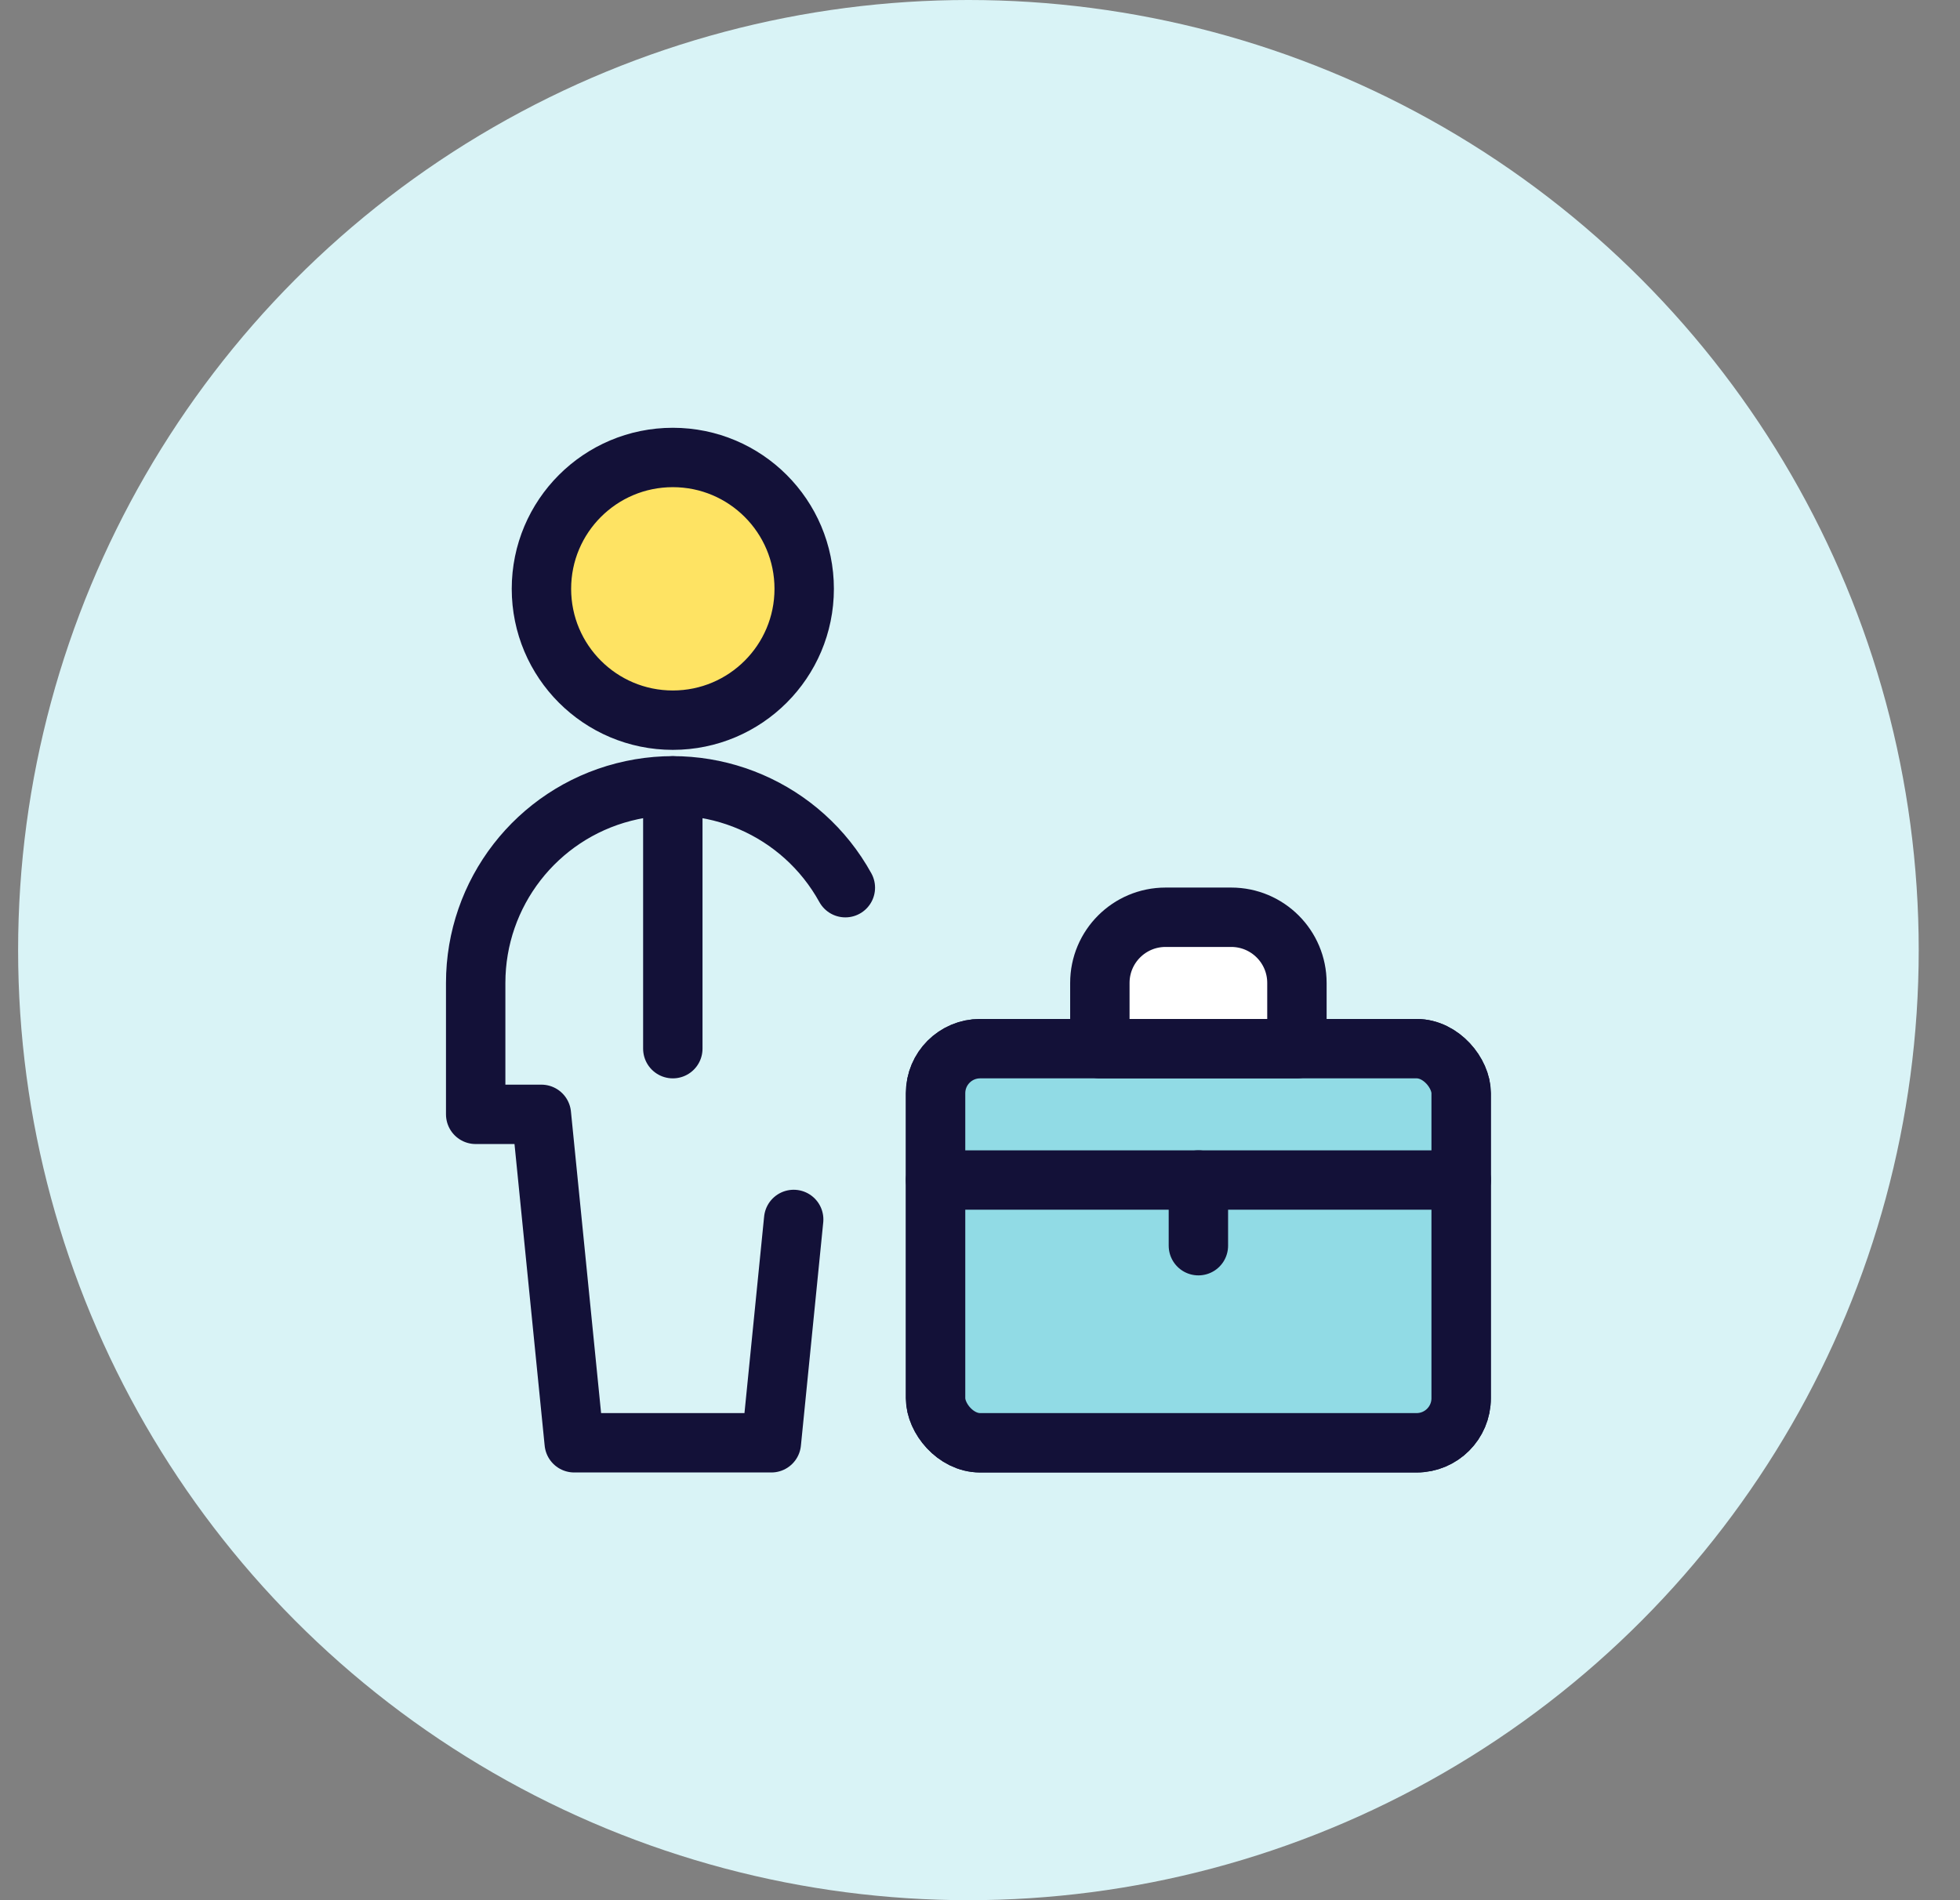
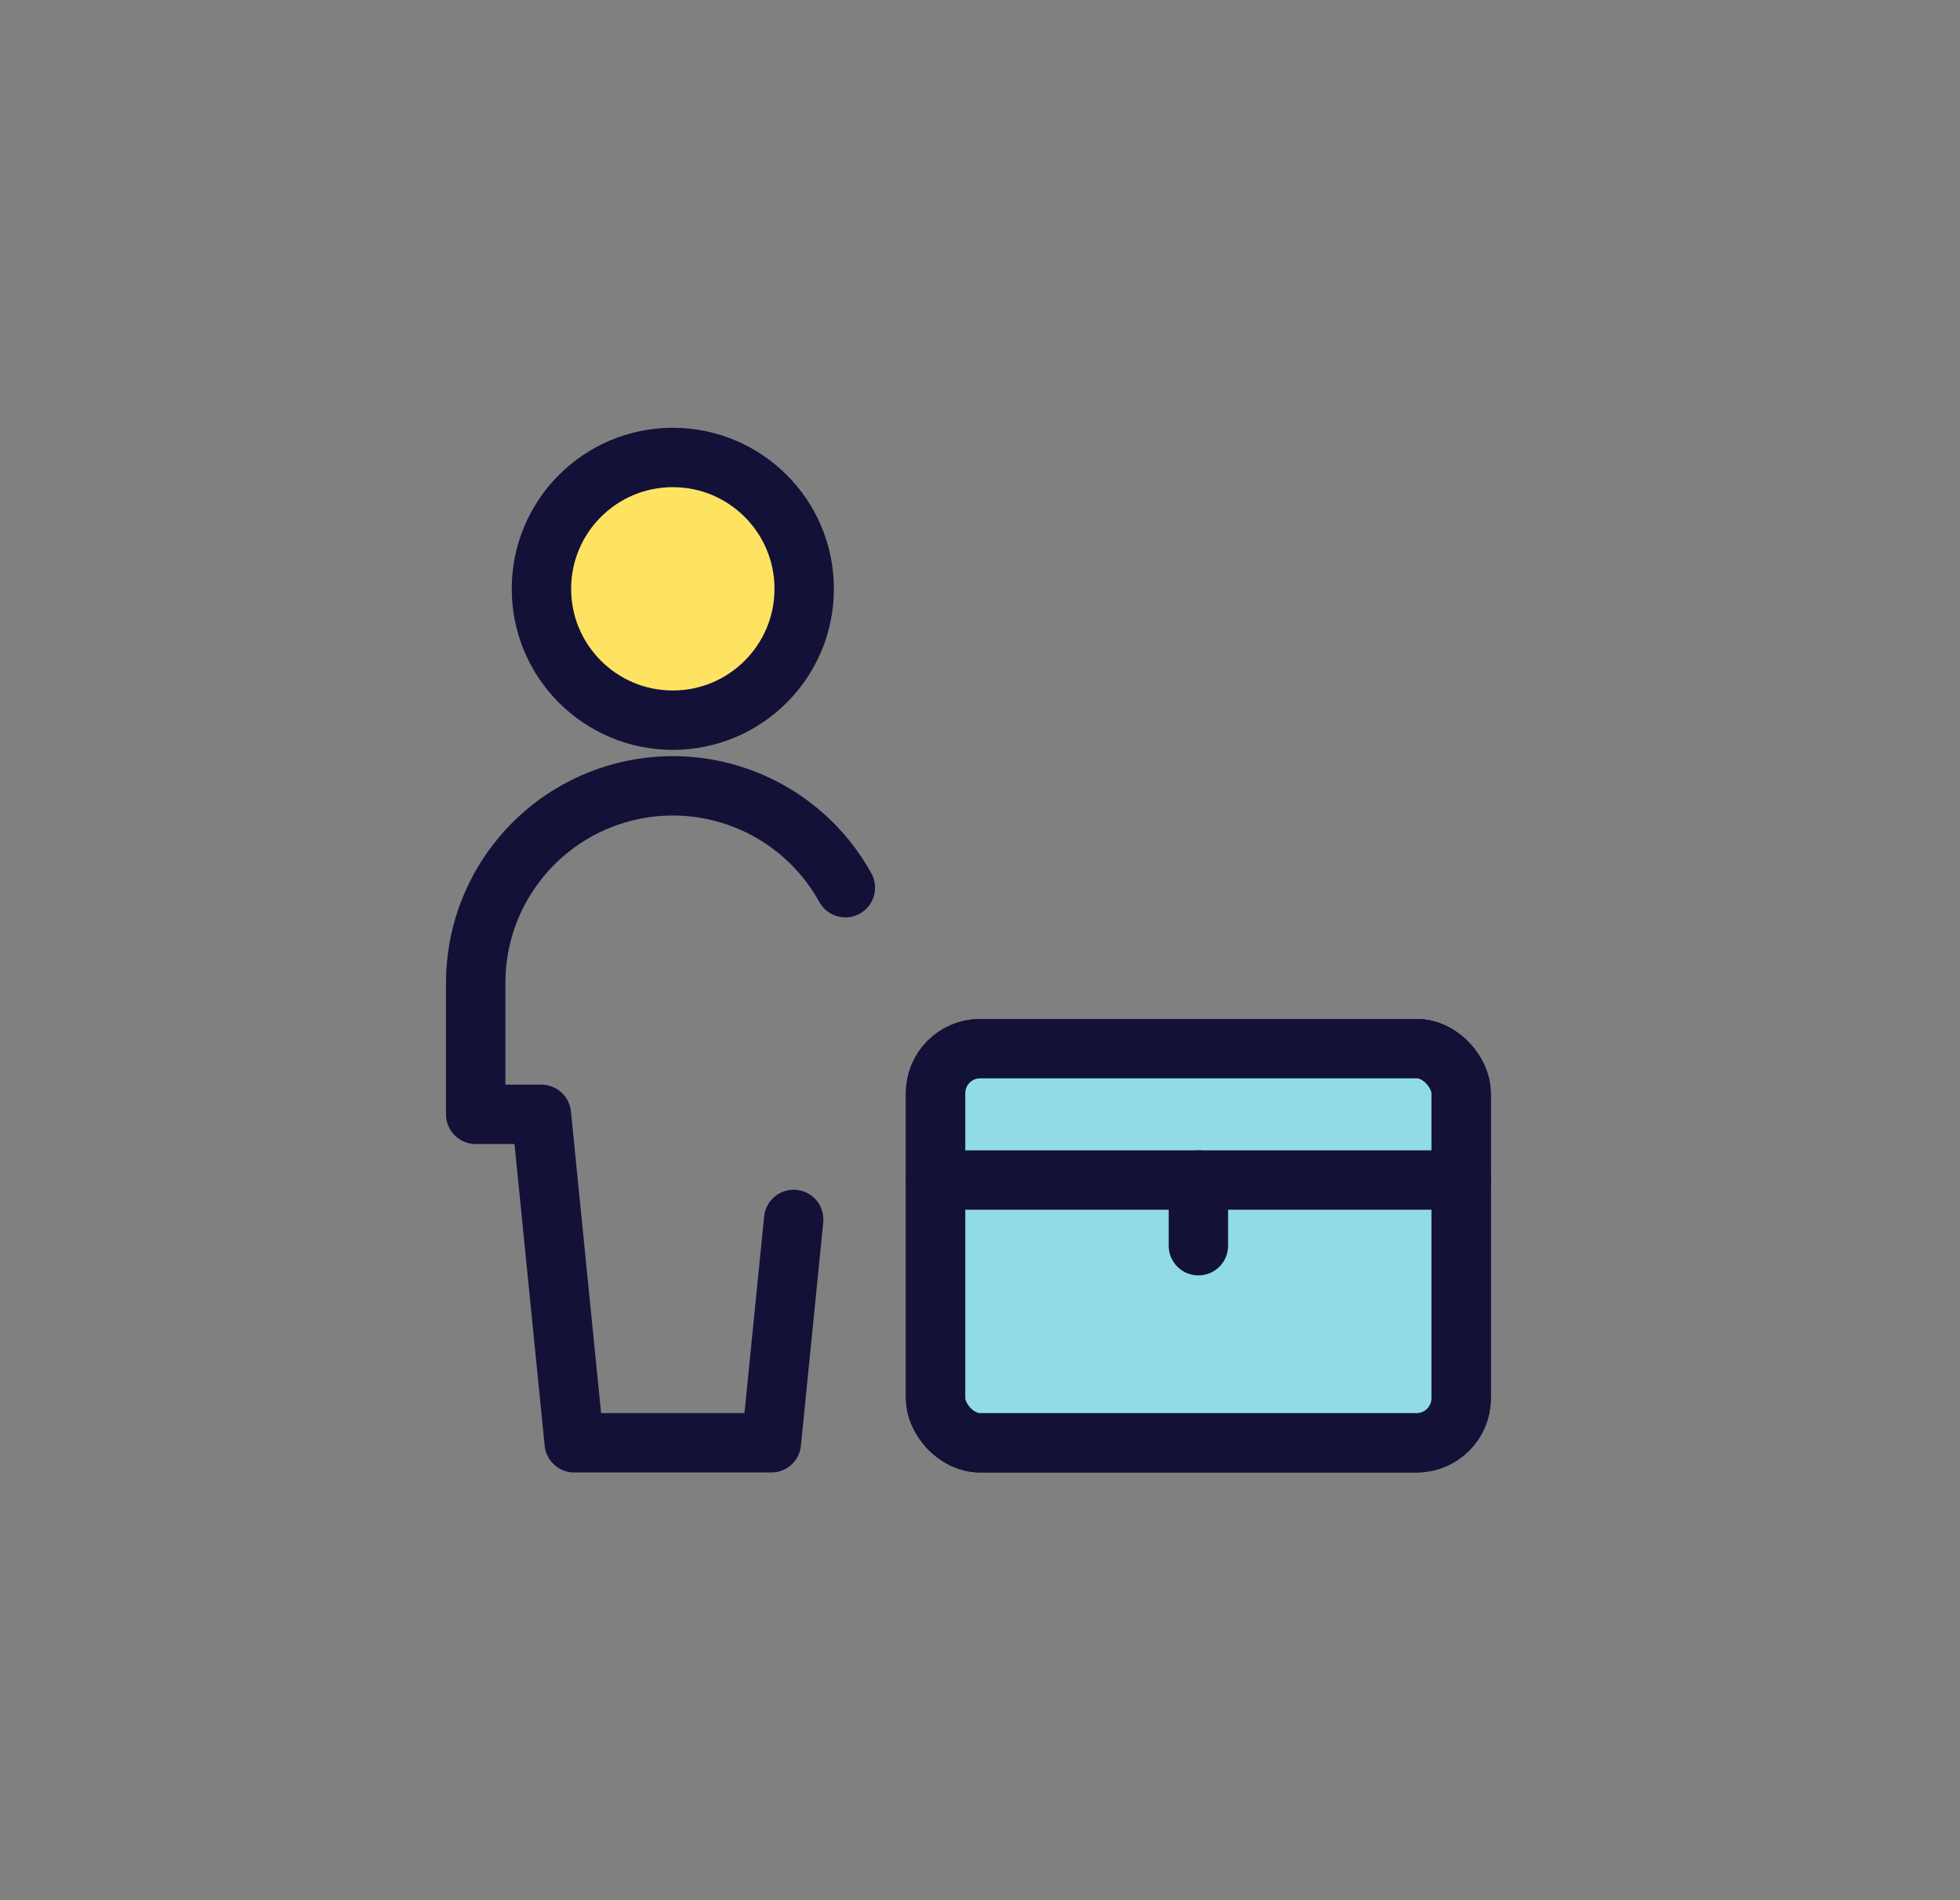
<svg xmlns="http://www.w3.org/2000/svg" width="33px" height="32px" viewBox="0 0 33 32" version="1.1">
  <rect x="0" y="0" width="33" height="32" fill="#808080" stroke="none" />
  <title>Work &amp; Employment Copy</title>
  <g id="Page-1" stroke="none" stroke-width="1" fill="none" fill-rule="evenodd">
    <g id="Work-&amp;-Employment-Copy" transform="translate(0.305, 0)">
-       <circle id="Oval" fill="#D9F3F6" cx="16" cy="16" r="16" />
      <g id="icon" transform="translate(7.704, 7.704)" stroke="#131138" stroke-linecap="round" stroke-linejoin="round">
        <rect id="Rectangle-path" x="7.743" y="9.956" width="8.849" height="6.637" rx="0.75" />
        <rect id="Rectangle-path-Copy" fill="#91DBE5" x="7.743" y="9.956" width="8.849" height="6.637" rx="0.75" />
        <line x1="7.743" y1="12.168" x2="16.593" y2="12.168" id="Shape" />
        <line x1="12.168" y1="12.168" x2="12.168" y2="13.274" id="Shape" />
-         <path d="M12.721,7.743 L11.615,7.743 C11.004,7.743 10.509,8.238 10.509,8.849 L10.509,9.956 L13.827,9.956 L13.827,8.849 C13.827,8.238 13.332,7.743 12.721,7.743 Z" id="Shape" fill="#FFFFFF" />
        <circle id="Oval" fill="#FEE363" cx="3.319" cy="2.212" r="2.212" />
-         <line x1="3.319" y1="5.531" x2="3.319" y2="9.956" id="Shape" />
        <path d="M6.224,7.245 C5.493,5.92 3.957,5.257 2.49,5.635 C1.024,6.013 -0,7.335 0,8.849 L0,11.062 L1.106,11.062 L1.659,16.593 L4.978,16.593 L5.354,12.832" id="Shape" />
      </g>
    </g>
  </g>
</svg>